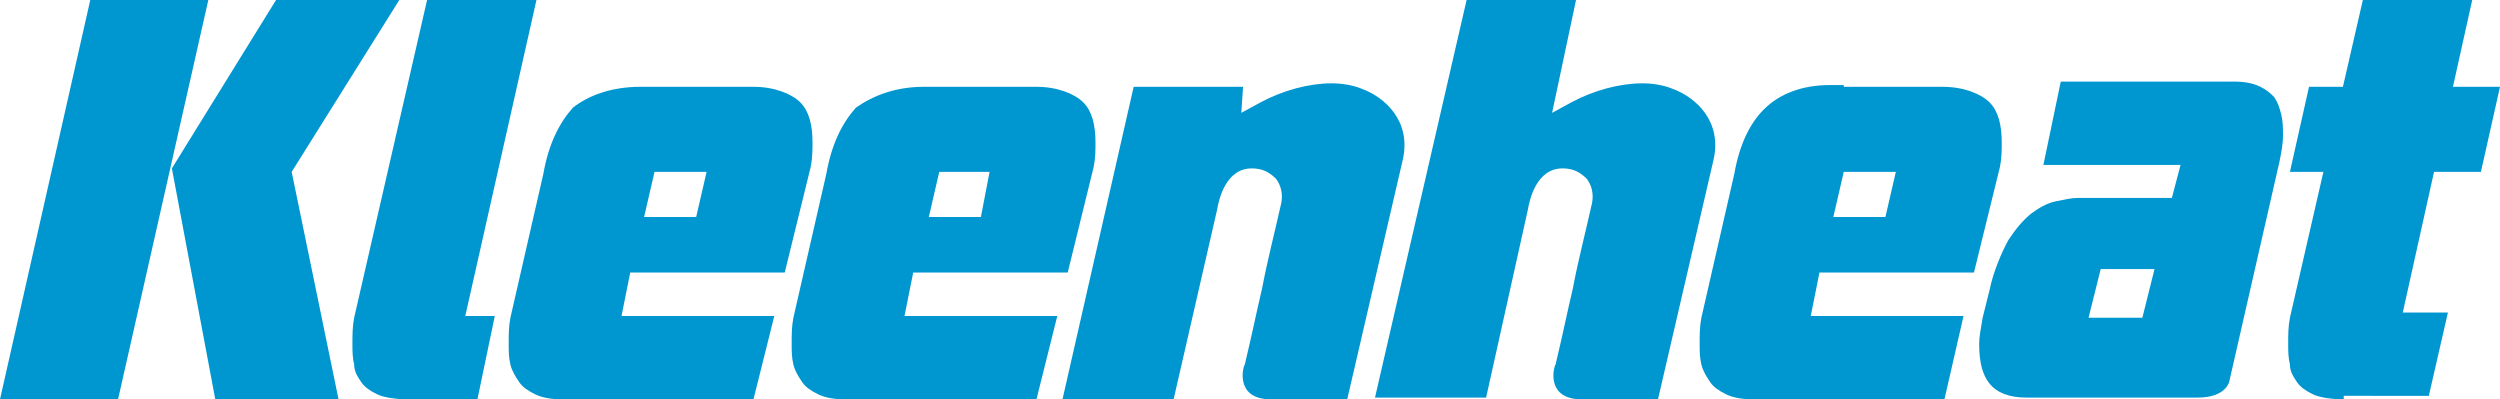
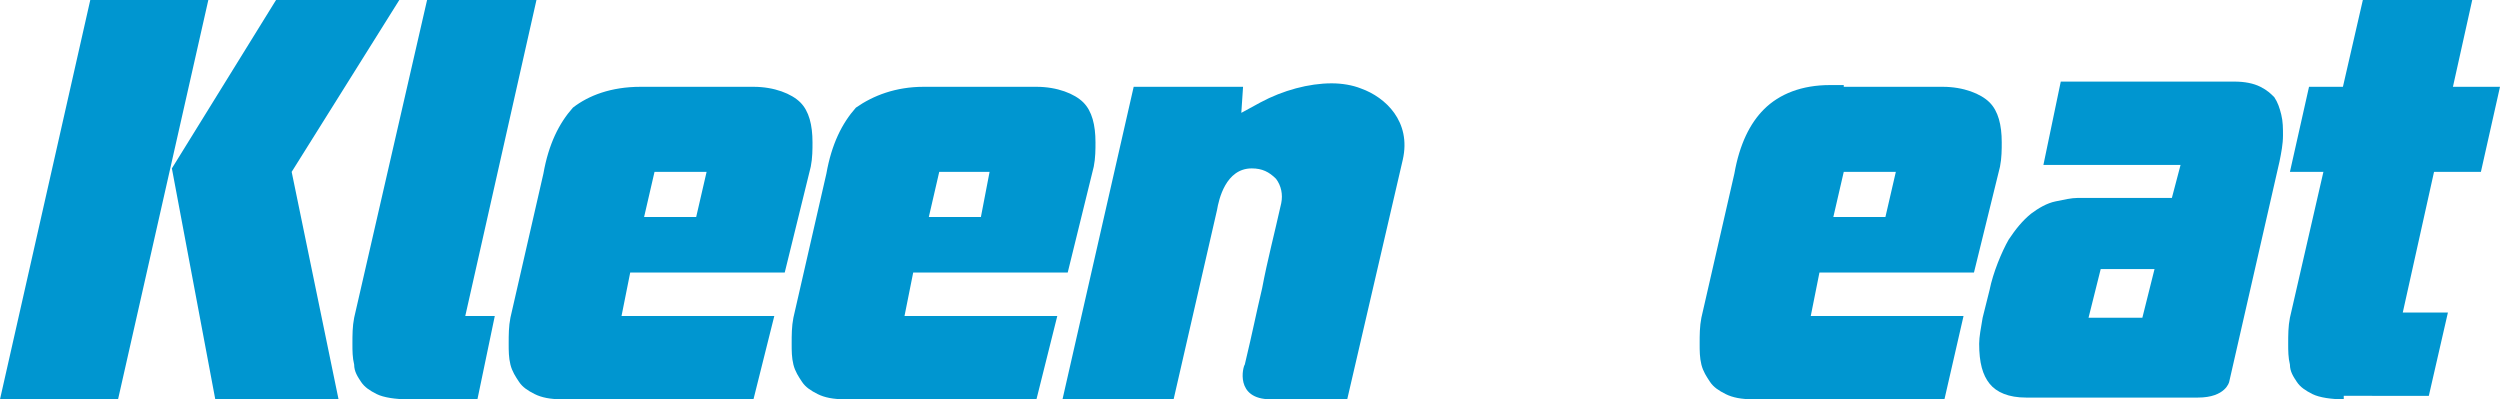
<svg xmlns="http://www.w3.org/2000/svg" version="1.1" id="Layer_1" x="0px" y="0px" width="144" height="23" viewBox="0 0 144 23" style="enable-background:new 0 0 144 23;" xml:space="preserve">
  <style type="text/css">
	.st0{fill:#0096d0;}
</style>
  <title>logo</title>
  <desc>Created with Sketch.</desc>
  <g id="Symbols">
    <g id="header" transform="translate(-140, -25)">
      <g id="logo">
        <g transform="translate(140, 25)">
          <g id="Layer_1_1_">
            <path id="Shape" class="st0" d="M73.2,23h4.4l3.2-13.8c0.5-2.2-1-3.6-2.4-4.1c-0.5-0.2-1.1-0.3-1.7-0.3c-1.3,0-2.8,0.4-4.1,1.1       l-1.1,0.6L71.6,5h-6.3l-4.1,18h6.4l2.5-10.9c0.1-0.6,0.5-2.4,2-2.4c0.6,0,1,0.2,1.4,0.6c0.3,0.4,0.4,0.9,0.3,1.4       c-0.4,1.8-0.8,3.3-1.1,4.9c-0.4,1.7-0.5,2.3-1,4.4C71.6,21.1,71.1,23,73.2,23z" />
-             <path id="Shape_1_" class="st0" d="M91.1,23h4.4l3.2-13.8c0.5-2.2-1-3.6-2.4-4.1c-0.5-0.2-1.1-0.3-1.7-0.3       c-1.3,0-2.8,0.4-4.1,1.1l-1.1,0.6l1.4-6.6h-6.3l-5.3,23h6.4L88,12.1c0.1-0.6,0.5-2.4,2-2.4c0.6,0,1,0.2,1.4,0.6       c0.3,0.4,0.4,0.9,0.3,1.4c-0.4,1.8-0.8,3.3-1.1,4.9c-0.4,1.7-0.5,2.3-1,4.4C89.5,21.1,89,23,91.1,23z" />
            <polygon id="Shape_2_" class="st0" points="0,23 5.2,0 12,0 6.8,23      " />
            <polygon id="Shape_3_" class="st0" points="12.4,23 9.9,9.7 15.9,0 23,0 16.8,9.9 19.5,23      " />
            <path id="Shape_4_" class="st0" d="M37.7,9.9l-0.6,2.6h3l0.6-2.6H37.7z M37.7,5h5.7c1.2,0,2.2,0.4,2.7,0.9       c0.5,0.5,0.7,1.3,0.7,2.3c0,0.4,0,0.9-0.1,1.4l-1.5,6.1h-8.9l-0.5,2.5h8.8L43.4,23h-11c-0.7,0-1.2-0.1-1.6-0.3       c-0.4-0.2-0.7-0.4-0.9-0.7c-0.2-0.3-0.4-0.6-0.5-1c-0.1-0.4-0.1-0.8-0.1-1.2c0-0.5,0-1,0.1-1.5l1.9-8.3       c0.3-1.7,0.9-2.9,1.7-3.8C33.9,5.5,35.2,5,36.9,5L37.7,5z" />
            <path id="Shape_5_" class="st0" d="M54.1,9.9l-0.6,2.6h3L57,9.9H54.1z M54,5h5.7c1.2,0,2.2,0.4,2.7,0.9       c0.5,0.5,0.7,1.3,0.7,2.3c0,0.4,0,0.9-0.1,1.4l-1.5,6.1h-8.9l-0.5,2.5h8.8L59.7,23h-11c-0.7,0-1.2-0.1-1.6-0.3       c-0.4-0.2-0.7-0.4-0.9-0.7c-0.2-0.3-0.4-0.6-0.5-1c-0.1-0.4-0.1-0.8-0.1-1.2c0-0.5,0-1,0.1-1.5l1.9-8.3       c0.3-1.7,0.9-2.9,1.7-3.8C50.3,5.5,51.6,5,53.2,5L54,5z" />
            <path id="Shape_6_" class="st0" d="M106.2,9.9l-0.6,2.6h3l0.6-2.6H106.2z M106.2,5h5.7c1.2,0,2.2,0.4,2.7,0.9       c0.5,0.5,0.7,1.3,0.7,2.3c0,0.4,0,0.9-0.1,1.4l-1.5,6.1h-8.9l-0.5,2.5h8.8l-1.1,4.8h-11c-0.7,0-1.2-0.1-1.6-0.3       c-0.4-0.2-0.7-0.4-0.9-0.7c-0.2-0.3-0.4-0.6-0.5-1c-0.1-0.4-0.1-0.8-0.1-1.2c0-0.5,0-1,0.1-1.5l1.9-8.3       c0.3-1.7,0.9-2.9,1.7-3.7c0.9-0.9,2.2-1.4,3.8-1.4H106.2z" />
            <path id="Shape_7_" class="st0" d="M23.5,23c-0.7,0-1.4-0.1-1.8-0.3c-0.4-0.2-0.7-0.4-0.9-0.7c-0.2-0.3-0.4-0.6-0.4-1       c-0.1-0.4-0.1-0.8-0.1-1.2c0-0.5,0-1,0.1-1.5l4.2-18.3h6.3l-4.1,18.2h1.7L27.5,23L23.5,23z" />
            <path id="Shape_8_" class="st0" d="M135,23c-0.7,0-1.4-0.1-1.8-0.3c-0.4-0.2-0.7-0.4-0.9-0.7c-0.2-0.3-0.4-0.6-0.4-1       c-0.1-0.4-0.1-0.8-0.1-1.2c0-0.5,0-1,0.1-1.5l4.2-18.3h6.3l-4,18h2.6l-1.1,4.8H135z" />
            <path id="Shape_9_" class="st0" d="M121,15.5l-0.7,2.8h3.1l0.7-2.8H121z M126.6,22.9l-9.9,0c-1,0-1.7-0.3-2.1-0.8       c-0.4-0.5-0.6-1.2-0.6-2.3c0-0.4,0.1-0.9,0.2-1.5l0.4-1.6c0.2-1,0.7-2.2,1.1-2.9c0.4-0.6,0.8-1.1,1.3-1.5       c0.4-0.3,0.9-0.6,1.4-0.7c0.5-0.1,0.9-0.2,1.3-0.2h5.4l0.5-1.9l-7.9,0l1-4.8h10c0.6,0,1.1,0.1,1.5,0.3c0.4,0.2,0.6,0.4,0.8,0.6       c0.2,0.3,0.3,0.6,0.4,1c0.1,0.4,0.1,0.8,0.1,1.2c0,0.5-0.1,1-0.2,1.5L128.4,22C128.4,22,128.2,22.9,126.6,22.9z" />
            <polygon id="Shape_10_" class="st0" points="144,5 133,5 131.9,9.9 142.9,9.9      " />
          </g>
        </g>
      </g>
    </g>
  </g>
</svg>